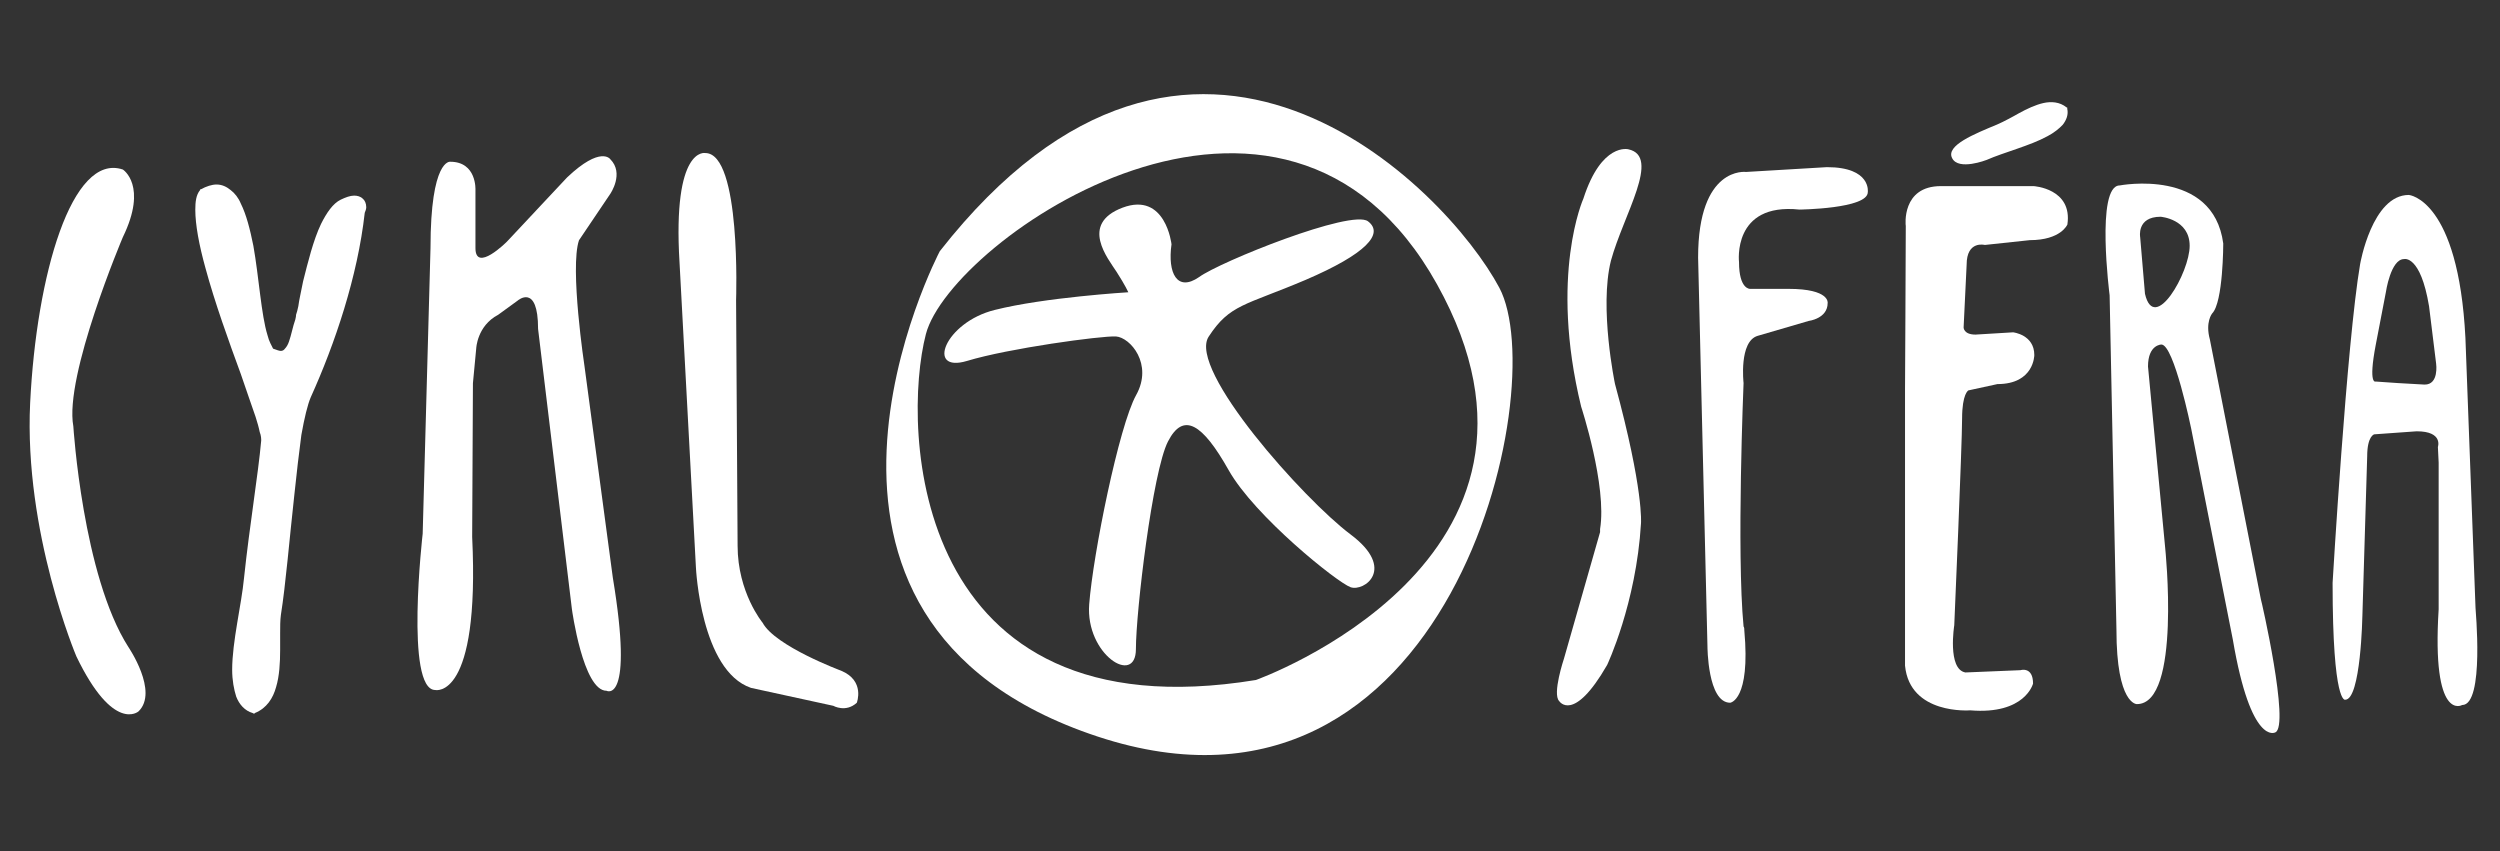
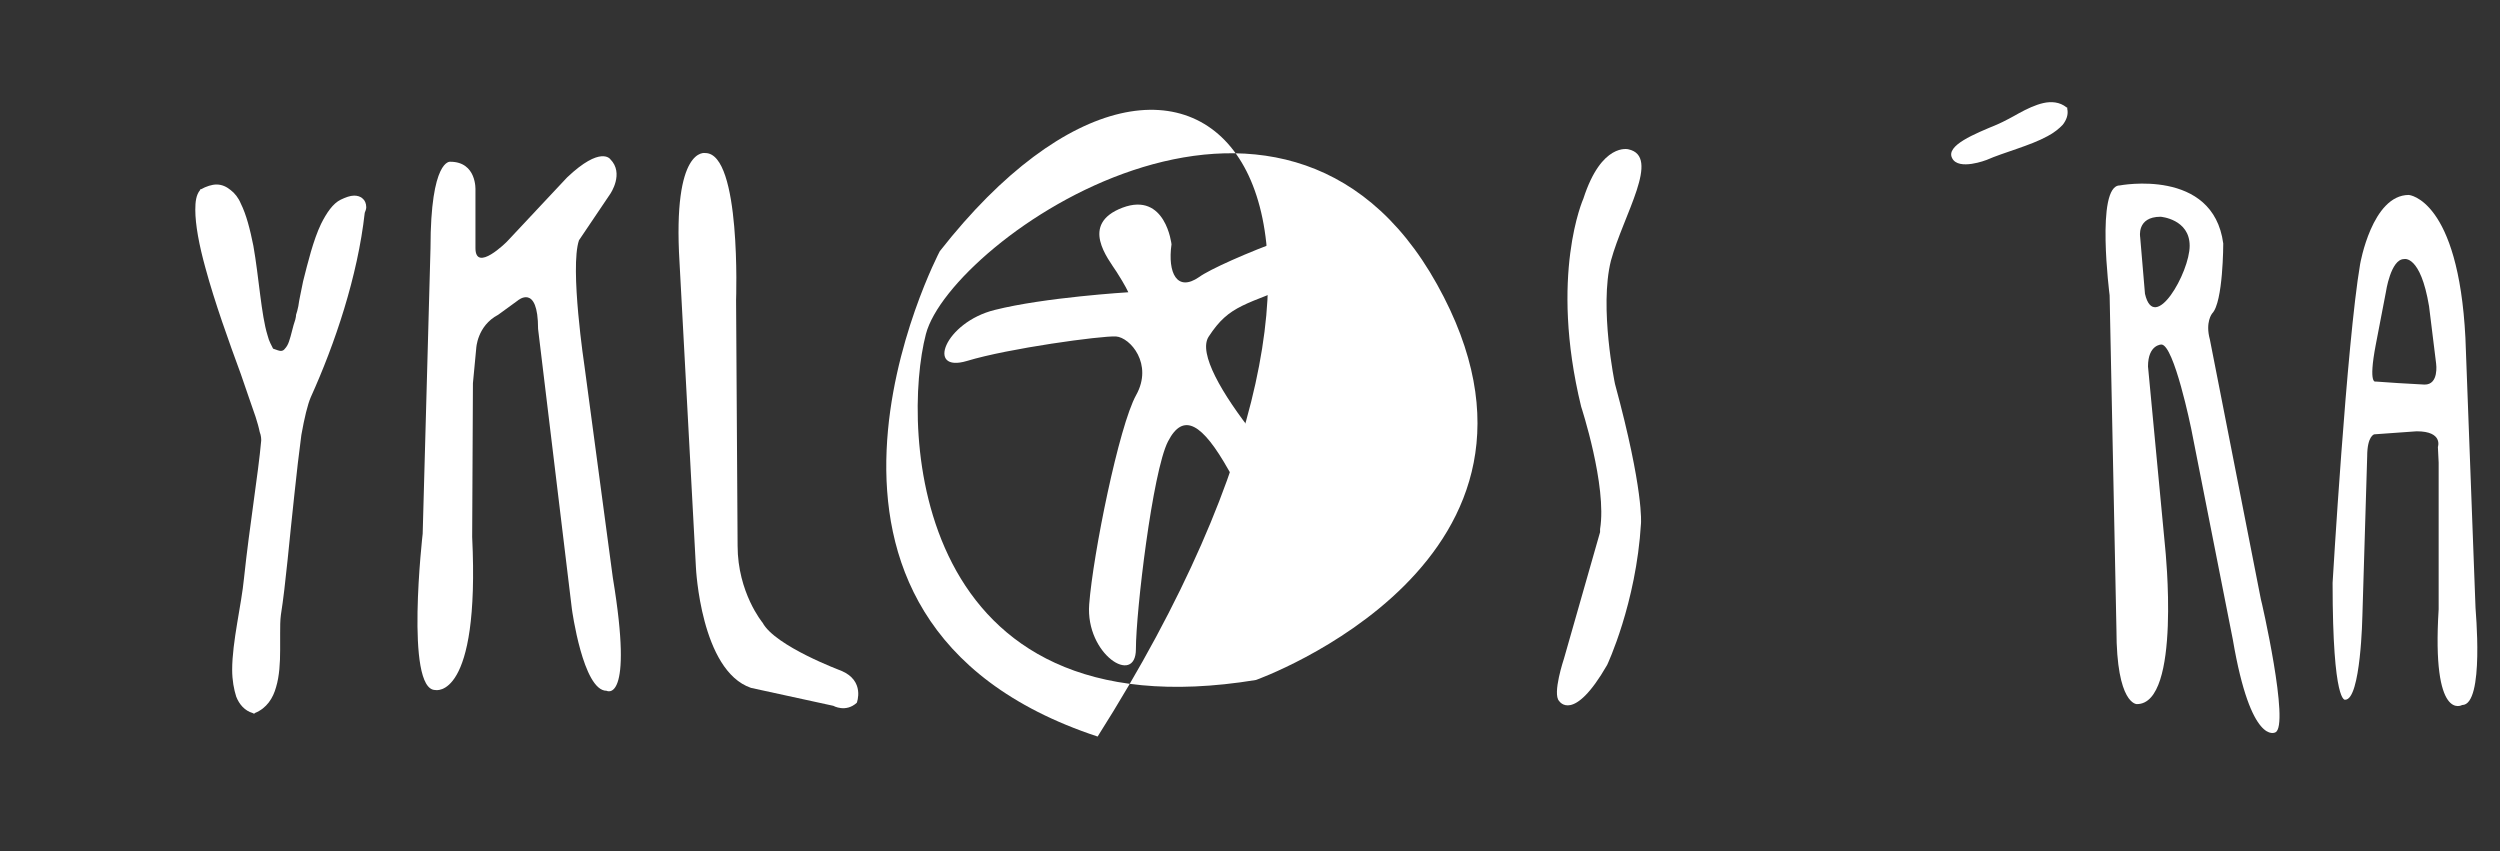
<svg xmlns="http://www.w3.org/2000/svg" version="1.2" baseProfile="tiny" id="Vrstva_1" x="0px" y="0px" viewBox="0 0 327.7 111.6" overflow="visible" xml:space="preserve">
  <rect x="0" y="0" width="327.7" height="111.6" fill="#333333" stroke="none" />
  <g id="g5745" transform="matrix(0.331,0,0,-0.331,-425.217,231.971)">
    <g id="g29414" transform="translate(1596.507,662.701)">
      <path id="path29416" fill="#FFFFFF" d="M479-11.2c1.4,0.6,3,1.4,4.7,2.3c1.4,0.7,2.7,1.5,4,2.2c3.1,1.7,6.5,3.3,9.6,4    c3.1,0.7,6.5,0.5,9.2-1.7l0.3-0.1l0-0.5c0.5-2.2-0.3-4.4-1.8-6.3c-1.4-1.5-3.5-3.2-6-4.5c-6.9-3.8-17.3-6.4-24.1-9.4    c0,0-11.2-4.4-13.7,0.7C458.6-19.5,470.1-14.9,479-11.2" />
    </g>
    <g id="g29418" transform="translate(1334.686,646.986)">
-       <path id="path29420" fill="#FFFFFF" d="M-1.4-40.1c0,0-23.3-55-19.6-74.9c0,0,3.7-59.1,21.8-87.4c0,0,12.1-17.7,4-25.5    c0,0-9.9-8.7-24.6,21.8c0,0-20.8,49.1-18.3,100.4C-35.6-55-21.6-6.5-1.4-13.3C-1.4-13.3,8.6-19.6-1.4-40.1" />
-     </g>
+       </g>
    <g id="g29422" transform="translate(1368.685,651.153)">
      <path id="path29424" fill="#FFFFFF" d="M61-32.4c0-0.6-0.3-1.6-0.6-2.2c-2.8-25.2-11.8-51.9-21.4-73.1c-1.2-2.8-2.5-8.1-3.7-14.9    c-0.9-6.8-1.9-15.2-2.8-23.9c-1.9-17.1-3.4-35.4-5.3-47.3c-0.3-2.2-0.3-4.7-0.3-7.5v-6.5c0-5-0.3-10.3-1.6-14.6    c-1.2-4.4-3.7-8.4-8.4-10.3l-0.3-0.3l-0.6,0.3c-3.1,0.9-5.3,3.4-6.5,6.5c-0.9,2.8-1.6,6.5-1.6,10.6c0,11.2,3.7,25.8,4.7,36.4    c2.2,20.8,5.6,41,6.8,54.4c0,0.6,0,1.9-0.6,3.4c-0.3,1.6-0.9,3.7-1.6,5.9c-1.6,4.7-3.7,10.6-5.9,17.1C6.6-85.6,1-70.1-2.7-56.4    c-2.5,9-4,17.1-4,23c0,3.1,0.3,5.9,1.9,7.8v0.3h0.3c2.2,1.2,4.4,1.9,6.2,1.9c2.2,0,4-0.9,5.6-2.2c1.6-1.2,3.1-3.1,4-5.3    c2.2-4.4,3.7-10.3,5-16.8c2.2-12.4,3.1-27.4,5.6-35.4c0.6-2.5,1.6-4,2.2-5.3c1.6-0.6,2.5-0.9,3.1-0.9c0.6,0,1.2,0.3,1.6,0.9    c0.6,0.6,1.2,1.6,1.6,2.8c0.9,2.5,1.5,5.9,2.5,8.7c0,0.3,0.3,0.9,0.3,1.9c0.3,0.9,0.6,1.9,0.9,3.4c0.3,2.5,1.2,6.2,1.9,9.9    c1.9,7.5,4,16.2,7.1,22.7c2.2,4.4,4.7,8.1,7.8,9.6c1.9,0.9,3.7,1.6,5.3,1.6c1.2,0,2.5-0.3,3.4-1.2C60.4-29.6,61-30.9,61-32.4" />
    </g>
    <g id="g29426" transform="translate(1383.929,653.566)">
      <path id="path29428" fill="#FFFFFF" d="M89-28v-23c0-9.9,12.4,2.5,12.4,2.5L125.3-23c13.4,12.7,17.1,7.2,17.1,7.2    c5.6-5.6,0-13.7,0-13.7L130-47.9c-3.7-10.9,2.2-50,2.2-50l11.2-83.6c8.4-50.7-2.5-44.8-2.5-44.8c-9.3,0-13.7,32.3-13.7,32.3    L113.8-83c0,18.3-8.1,11.2-8.1,11.2L98-77.4c-8.4-4.4-8.7-13.4-8.7-13.4L88-104.5l-0.3-60.9c3.1-64.7-14.6-60.6-14.6-60.6    c-12.1,0-5,61.9-5,61.9L71.2-51c0,35.4,7.8,34.2,7.8,34.2C89.6-16.8,89-28,89-28" />
    </g>
    <g id="g29430" transform="translate(1420.342,638.212)">
      <path id="path29432" fill="#FFFFFF" d="M155.8-56.2l0.6-97.3c0-18.6,9.9-30.5,9.9-30.5c5-9.3,31.1-19,31.1-19    c9.6-4,6.2-12.7,6.2-12.7c-4.4-4-9.3-1.2-9.3-1.2l-32.6,7.1c-19.9,6.8-21.8,47.6-21.8,47.6l-6.5,120.9C130.6,4.8,143.6,2,143.6,2    C157.9,2,155.8-56.2,155.8-56.2" />
    </g>
    <g id="g29434" transform="translate(1542.594,643.696)">
      <path id="path29436" fill="#FFFFFF" d="M380-46.1c-4.7-18.7,1.6-48.8,1.6-48.8c11.5-42.3,10.3-55.3,10.3-55.3    c-1.9-31.7-13.4-56-13.4-56c-13.4-23.3-19-14.3-19-14.3c-2.8,2.8,1.9,16.8,1.9,16.8l14.3,50.1v1.2c2.8,17.1-7.5,48.5-7.5,48.5    c-12.7,52.2,0.9,82.4,0.9,82.4C376.3,0.8,386.9-2,386.9-2C399.9-4.8,385-27.8,380-46.1" />
    </g>
    <g id="g29438" transform="translate(1568.916,650.825)">
-       <path id="path29440" fill="#FFFFFF" d="M428.3-33c-26.7,2.8-23.9-20.8-23.9-20.8c0-10.9,4.4-10.6,4.4-10.6H424    c16.5,0,15.5-5.6,15.5-5.6c0-6.2-7.5-7.1-7.5-7.1l-20.2-5.9c-7.5-2.2-5.6-18.7-5.6-18.7s-2.8-67.1,0-96.4c0.3-0.3,0.3-1.2,0.3-1.6    c2.5-27.7-5.6-28.6-5.6-28.6c-9,0-9,22.4-9,22.4L388.2-52c0,36.4,19,33.9,19,33.9l32,1.9c17.7,0,16.2-9.9,16.2-9.9    C455.4-32.7,428.3-33,428.3-33" />
-     </g>
+       </g>
    <g id="g29442" transform="translate(1588.656,654.115)">
-       <path id="path29444" fill="#FFFFFF" d="M464.6-27h36.7c0,0,15.5-0.9,13.4-15.2c0,0-2.5-6.2-14.9-6.2L482-50.3c0,0-7.2,1.9-7.2-7.8    L473.6-83c0,0,0-2.8,4.7-2.8l14.9,0.9c0,0,8.4-0.9,8.4-9c0,0,0-11.5-14.6-11.5l-11.5-2.5c0,0-2.5-1.2-2.5-11.2    c0-10.3-3.1-81.8-3.1-81.8s-2.8-17.4,4.4-18.7l21.8,0.9c0,0,5,1.6,5-5.3c0,0-3.1-12.4-24.9-10.6c0,0-23.9-1.9-25.8,17.7v109.4    c0,0,0.3,54.4,0.3,64.7C450.6-42.5,449-27,464.6-27" />
-     </g>
+       </g>
    <g id="g29446" transform="translate(1635.379,577.783)">
      <path id="path29448" fill="#FFFFFF" d="M550.3-167c0,0-9.6-5.6-16.8,36.7L517-46.7c0,0-6.8,33.3-11.8,33.3c0,0-5.3,0-5.3-8.7    l6.8-71.8c0,0,6.5-61.9-11.2-61.9c0,0-8.1-0.3-8.1,29.5L484.7,6.1c0,0-5.6,43.5,4,43.5c0,0,37,7.1,41-23c0,0,0-23.3-4.4-27.7    c0,0-2.8-3.4-0.9-10.3l20.2-102.9C544.7-114.2,556.2-164.6,550.3-167 M516.4,25.7c0,10.6-11.5,11.5-11.5,11.5    c-9.6,0-8.1-8.1-8.1-8.1l1.9-22.4C502.4-9.4,516.4,15.1,516.4,25.7" />
    </g>
    <g id="g29450" transform="translate(1661.48,581.621)">
      <path id="path29452" fill="#FFFFFF" d="M598.2-160c0,0-12.1-7.1-9.3,37.9v58.1l-0.3,6.2c0,0,2.2,6.2-8.4,6.2l-16.8-1.2    c0,0-2.8-0.6-2.8-8.7l-1.9-63.1c0,0-0.6-33.3-6.8-33.3c0,0-5-2.2-5,46.3c0,0,5.6,95.1,10.9,126.2c0,0,4.7,27.4,19.3,27.4    c0,0,19.6-1.6,22.4-56.6l4-106.9C603.4-121.4,607.2-160,598.2-160 M587.9-24.8l-2.8,22.7c-3.4,20.5-9.9,18.7-9.9,18.7    c-5.3,0-7.2-13.1-7.2-13.1l-4-20.8c-3.1-16.2,0-14.6,0-14.6l8.7-0.6l10.6-0.6C589.1-33.2,587.9-24.8,587.9-24.8" />
    </g>
    <g id="g29454" transform="translate(1448.816,645.037)">
-       <path id="path29456" fill="#FFFFFF" d="M208-43.7c0,0-77-146.1,62.5-192.2C409.9-281.9,450.7-98.1,429.6-58.2    C408.4-18.4,308.2,84.2,208-43.7 M404.9-56.8c61-109.4-71.7-156.7-71.7-156.7c-136.7-22.4-140.4,99.8-130.7,137    C212.3-39.2,344,52.6,404.9-56.8" />
+       <path id="path29456" fill="#FFFFFF" d="M208-43.7c0,0-77-146.1,62.5-192.2C408.4-18.4,308.2,84.2,208-43.7 M404.9-56.8c61-109.4-71.7-156.7-71.7-156.7c-136.7-22.4-140.4,99.8-130.7,137    C212.3-39.2,344,52.6,404.9-56.8" />
    </g>
    <g id="g29458" transform="translate(1481.176,645.981)">
      <path id="path29460" fill="#FFFFFF" d="M267.4-41.9c0,0-2.3,20.9-19.4,14.5c-17.1-6.5-5.7-20.2-2.3-25.5c3.4-5.3,4.6-8,4.6-8    s-33.1-2-52.9-7c-19.8-4.9-27.4-25.1-11-20.2c16.4,5,53.2,10,59,9.7c5.7-0.4,14.8-11,8-23.2c-6.8-12.2-17.1-63.1-18.6-82.9    c-1.5-19.8,18.5-32.5,18.5-17.7c0,14.8,6.6,70.3,12.7,82.2c6.1,11.9,13.7,7,24-11.3c10.3-18.3,43-44.5,48.3-46.4    c5.3-1.9,18.3,7.2,0,20.9c-18.3,13.7-64.6,65.3-56.2,78.3c8.4,12.9,14.4,12.3,38.4,22.5c24,10.3,31.2,18.3,24.7,23.2    c-6.5,4.9-58.6-16-66.9-22.1C269.6-60.9,265.8-53.3,267.4-41.9" />
    </g>
  </g>
</svg>